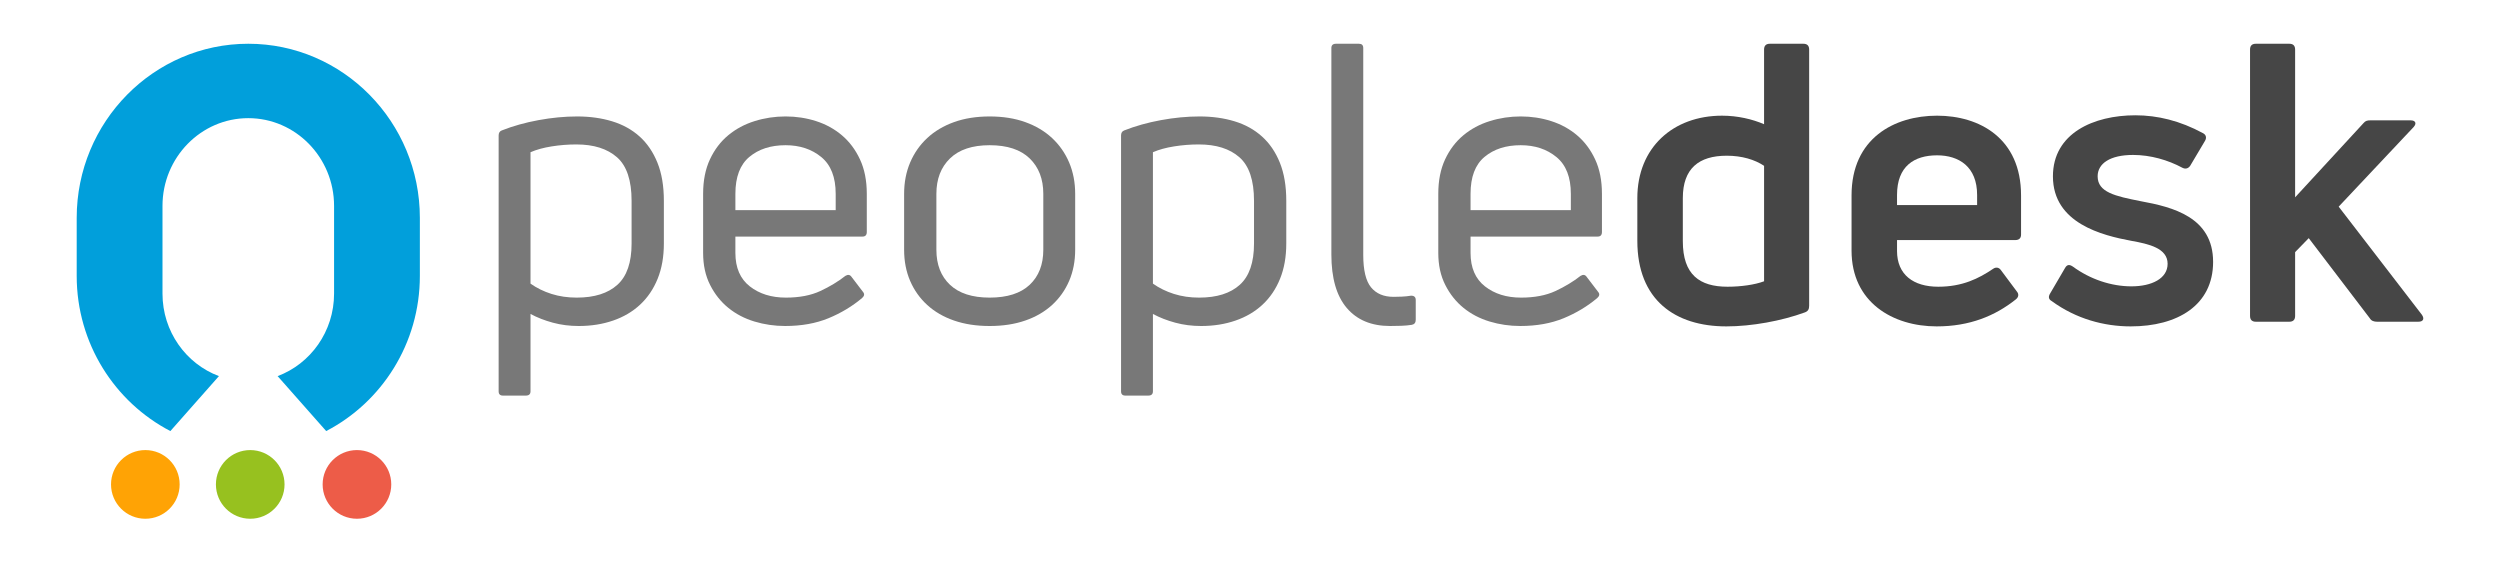
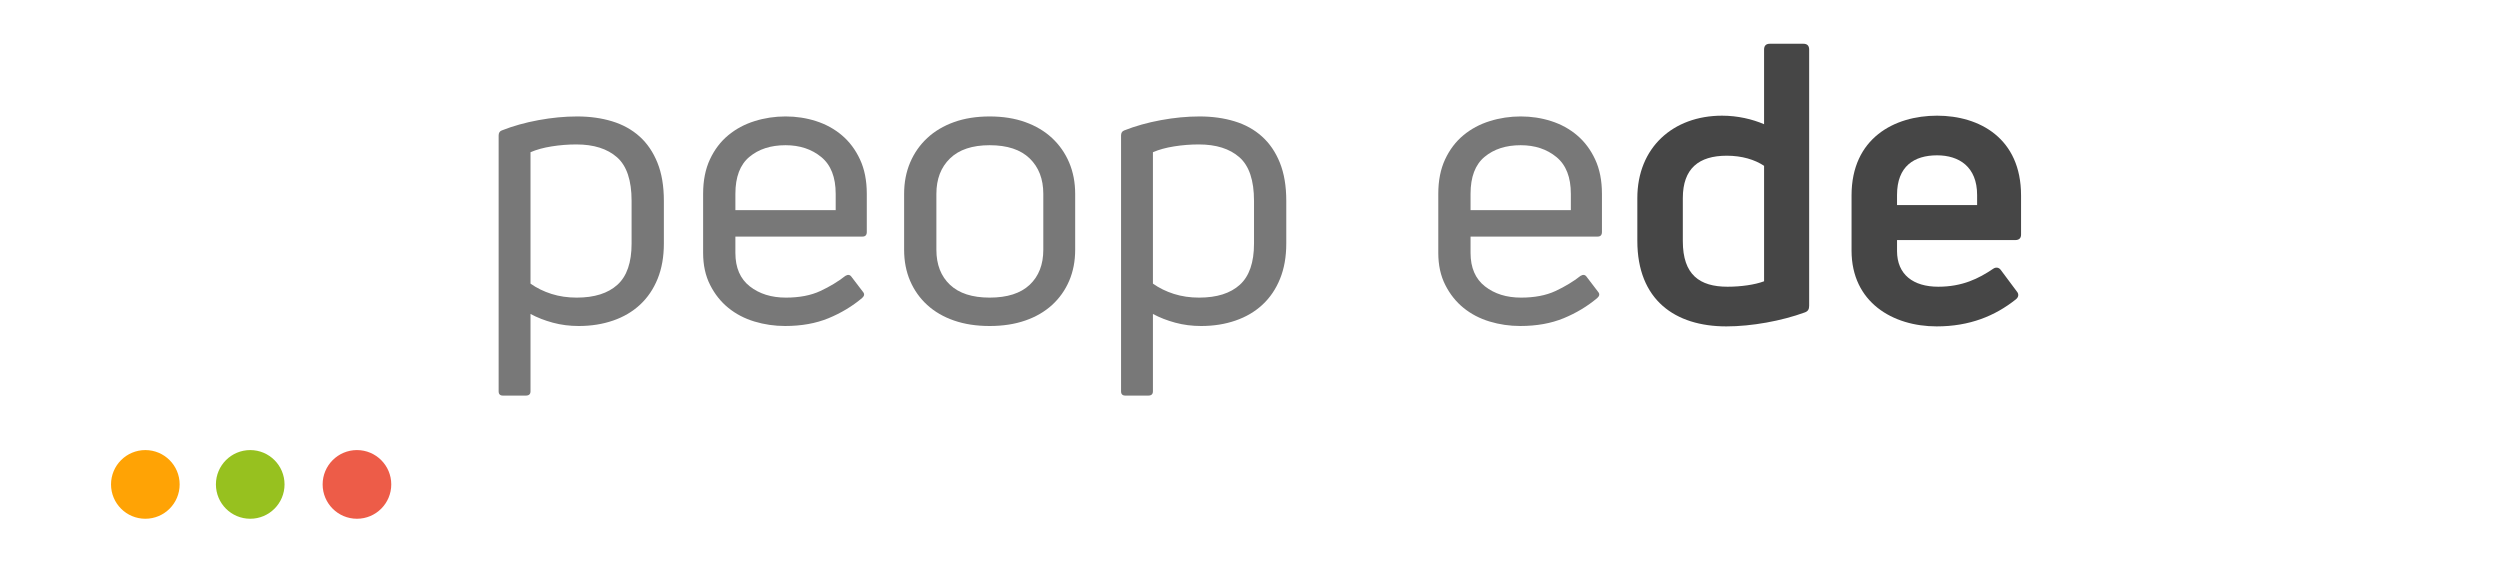
<svg xmlns="http://www.w3.org/2000/svg" xmlns:ns1="http://www.serif.com/" width="100%" height="100%" viewBox="0 0 200 45" version="1.1" xml:space="preserve" style="fill-rule:evenodd;clip-rule:evenodd;stroke-linejoin:round;stroke-miterlimit:1.414;">
  <g>
    <g id="Group-6" ns1:id="Group 6">
      <g id="Group-9" ns1:id="Group 9">
-         <path id="Shape-10" ns1:id="Shape 10" d="M13.63,34.486c-4.444,-2.309 -7.494,-7.005 -7.494,-12.411l0,-4.644c0,-7.682 6.158,-13.931 13.727,-13.931c7.568,0 13.726,6.249 13.726,13.931l0,4.644c0,5.406 -3.049,10.102 -7.494,12.41l-3.885,-4.396c2.632,-0.983 4.516,-3.569 4.516,-6.597l0,-7.02c0,-3.871 -3.079,-7.02 -6.863,-7.02c-3.784,0 -6.863,3.149 -6.863,7.02l0,7.02c0,3.028 1.884,5.614 4.515,6.597l-3.885,4.397Z" style="fill:#019fdb;" />
        <clipPath id="_clip1">
          <path id="Shape-101" ns1:id="Shape 10" d="M13.63,34.486c-4.444,-2.309 -7.494,-7.005 -7.494,-12.411l0,-4.644c0,-7.682 6.158,-13.931 13.727,-13.931c7.568,0 13.726,6.249 13.726,13.931l0,4.644c0,5.406 -3.049,10.102 -7.494,12.41l-3.885,-4.396c2.632,-0.983 4.516,-3.569 4.516,-6.597l0,-7.02c0,-3.871 -3.079,-7.02 -6.863,-7.02c-3.784,0 -6.863,3.149 -6.863,7.02l0,7.02c0,3.028 1.884,5.614 4.515,6.597l-3.885,4.397Z" />
        </clipPath>
        <g clip-path="url(#_clip1)">
          <path d="M19.863,36.006c7.568,0 13.726,-6.249 13.726,-13.931l0,-4.644c0,-7.682 -6.158,-13.931 -13.726,-13.931c-7.569,0 -13.727,6.249 -13.727,13.931l0,4.644c0,7.682 6.158,13.931 13.727,13.931Z" style="fill:none;" />
          <path d="M13,16.472c0,-3.871 3.079,-7.02 6.863,-7.02c3.784,0 6.863,3.149 6.863,7.02l0,7.02c0,3.871 -3.079,7.02 -6.863,7.02c-3.784,0 -6.863,-3.149 -6.863,-7.02l0,-7.02Z" style="fill:none;" />
        </g>
      </g>
      <g id="Group-8" ns1:id="Group 8">
        <ellipse id="Ellipse-2" ns1:id="Ellipse 2" cx="20.018" cy="38.753" rx="2.745" ry="2.747" style="fill:#97c11f;" />
        <ellipse id="Ellipse-2-copy-2" ns1:id="Ellipse 2 copy 2" cx="11.627" cy="38.753" rx="2.745" ry="2.747" style="fill:#ffa305;" />
        <ellipse id="Ellipse-2-copy-3" ns1:id="Ellipse 2 copy 3" cx="28.556" cy="38.753" rx="2.745" ry="2.747" style="fill:#ed5c48;" />
      </g>
    </g>
    <g>
      <path d="M40.139,10.436c0.892,-0.353 1.872,-0.628 2.939,-0.825c1.068,-0.197 2.1,-0.295 3.095,-0.295c1.016,0 1.949,0.13 2.799,0.389c0.85,0.259 1.581,0.663 2.193,1.213c0.611,0.549 1.088,1.249 1.43,2.099c0.343,0.85 0.514,1.866 0.514,3.048l0,3.421c0,1.058 -0.166,1.996 -0.498,2.815c-0.332,0.819 -0.798,1.508 -1.4,2.068c-0.601,0.56 -1.321,0.985 -2.161,1.275c-0.84,0.291 -1.757,0.436 -2.753,0.436c-0.725,0 -1.415,-0.088 -2.068,-0.265c-0.653,-0.176 -1.249,-0.409 -1.788,-0.699l0,6.189c0,0.228 -0.125,0.342 -0.373,0.342l-1.835,0c-0.228,0 -0.342,-0.114 -0.342,-0.342l0,-20.465c0,-0.207 0.082,-0.342 0.248,-0.404Zm6.003,13.373c1.41,0 2.493,-0.342 3.25,-1.026c0.757,-0.684 1.135,-1.783 1.135,-3.297l0,-3.421c0,-1.638 -0.389,-2.799 -1.166,-3.483c-0.778,-0.685 -1.861,-1.027 -3.25,-1.027c-0.664,0 -1.322,0.052 -1.975,0.156c-0.653,0.103 -1.218,0.259 -1.695,0.466l0,10.513c0.497,0.352 1.057,0.627 1.679,0.824c0.622,0.197 1.296,0.295 2.022,0.295Z" style="fill:#787878;fill-rule:nonzero;" />
      <path d="M69.344,18.553c0,0.249 -0.114,0.373 -0.343,0.373l-10.17,0l0,1.307c0,1.181 0.384,2.073 1.151,2.674c0.767,0.602 1.731,0.902 2.892,0.902c1.079,0 1.996,-0.176 2.753,-0.528c0.757,-0.353 1.425,-0.757 2.006,-1.213c0.207,-0.125 0.373,-0.094 0.498,0.093l0.902,1.182c0.145,0.166 0.124,0.331 -0.063,0.497c-0.788,0.664 -1.684,1.203 -2.69,1.618c-1.006,0.414 -2.161,0.622 -3.468,0.622c-0.85,0 -1.669,-0.12 -2.457,-0.358c-0.788,-0.238 -1.482,-0.601 -2.084,-1.089c-0.601,-0.487 -1.088,-1.098 -1.461,-1.835c-0.374,-0.736 -0.56,-1.591 -0.56,-2.565l0,-4.728c0,-1.057 0.181,-1.975 0.544,-2.752c0.363,-0.778 0.85,-1.421 1.462,-1.929c0.612,-0.508 1.317,-0.886 2.115,-1.135c0.798,-0.249 1.622,-0.373 2.472,-0.373c0.85,0 1.664,0.124 2.442,0.373c0.777,0.249 1.467,0.627 2.068,1.135c0.601,0.508 1.083,1.151 1.446,1.929c0.363,0.777 0.545,1.695 0.545,2.752l0,3.048Zm-2.489,-3.048c0,-1.327 -0.383,-2.307 -1.15,-2.939c-0.767,-0.632 -1.721,-0.949 -2.862,-0.949c-1.181,0 -2.146,0.311 -2.892,0.934c-0.746,0.622 -1.12,1.606 -1.12,2.954l0,1.306l8.024,0l0,-1.306Z" style="fill:#787878;fill-rule:nonzero;" />
      <path d="M86.014,19.984c0,0.912 -0.161,1.741 -0.482,2.488c-0.322,0.746 -0.778,1.389 -1.369,1.928c-0.591,0.539 -1.306,0.954 -2.146,1.244c-0.839,0.291 -1.788,0.436 -2.845,0.436c-1.058,0 -2.006,-0.145 -2.846,-0.436c-0.84,-0.29 -1.555,-0.705 -2.146,-1.244c-0.591,-0.539 -1.047,-1.182 -1.369,-1.928c-0.321,-0.747 -0.482,-1.576 -0.482,-2.488l0,-4.479c0,-0.912 0.161,-1.747 0.482,-2.504c0.322,-0.756 0.778,-1.409 1.369,-1.959c0.591,-0.549 1.306,-0.974 2.146,-1.275c0.84,-0.301 1.788,-0.451 2.846,-0.451c1.057,0 2.006,0.15 2.845,0.451c0.84,0.301 1.555,0.726 2.146,1.275c0.591,0.55 1.047,1.203 1.369,1.959c0.321,0.757 0.482,1.592 0.482,2.504l0,4.479Zm-11.103,0c0,1.182 0.363,2.115 1.088,2.799c0.726,0.684 1.783,1.026 3.173,1.026c1.41,0 2.477,-0.342 3.203,-1.026c0.726,-0.684 1.089,-1.617 1.089,-2.799l0,-4.479c0,-1.182 -0.363,-2.125 -1.089,-2.83c-0.726,-0.705 -1.793,-1.058 -3.203,-1.058c-1.39,0 -2.447,0.353 -3.173,1.058c-0.725,0.705 -1.088,1.648 -1.088,2.83l0,4.479Z" style="fill:#787878;fill-rule:nonzero;" />
      <path d="M89.933,10.436c0.891,-0.353 1.871,-0.628 2.939,-0.825c1.068,-0.197 2.099,-0.295 3.094,-0.295c1.016,0 1.949,0.13 2.8,0.389c0.85,0.259 1.581,0.663 2.192,1.213c0.612,0.549 1.089,1.249 1.431,2.099c0.342,0.85 0.513,1.866 0.513,3.048l0,3.421c0,1.058 -0.166,1.996 -0.498,2.815c-0.331,0.819 -0.798,1.508 -1.399,2.068c-0.601,0.56 -1.322,0.985 -2.162,1.275c-0.839,0.291 -1.757,0.436 -2.752,0.436c-0.726,0 -1.415,-0.088 -2.068,-0.265c-0.654,-0.176 -1.25,-0.409 -1.789,-0.699l0,6.189c0,0.228 -0.124,0.342 -0.373,0.342l-1.835,0c-0.228,0 -0.342,-0.114 -0.342,-0.342l0,-20.465c0,-0.207 0.083,-0.342 0.249,-0.404Zm6.002,13.373c1.41,0 2.494,-0.342 3.25,-1.026c0.757,-0.684 1.136,-1.783 1.136,-3.297l0,-3.421c0,-1.638 -0.389,-2.799 -1.167,-3.483c-0.777,-0.685 -1.861,-1.027 -3.25,-1.027c-0.663,0 -1.322,0.052 -1.975,0.156c-0.653,0.103 -1.218,0.259 -1.695,0.466l0,10.513c0.498,0.352 1.058,0.627 1.68,0.824c0.622,0.197 1.296,0.295 2.021,0.295Z" style="fill:#787878;fill-rule:nonzero;" />
-       <path d="M112.948,25.986c-0.27,0.042 -0.555,0.068 -0.855,0.078c-0.301,0.01 -0.597,0.016 -0.887,0.016c-1.493,0 -2.649,-0.482 -3.468,-1.447c-0.819,-0.964 -1.228,-2.389 -1.228,-4.276l0,-16.515c0,-0.228 0.124,-0.342 0.373,-0.342l1.835,0c0.228,0 0.342,0.114 0.342,0.342l0,16.546c0,1.223 0.207,2.089 0.622,2.597c0.415,0.508 1.016,0.762 1.804,0.762c0.187,0 0.404,-0.005 0.653,-0.016c0.249,-0.01 0.498,-0.036 0.747,-0.077c0.248,0 0.373,0.114 0.373,0.342l0,1.586c0,0.228 -0.104,0.363 -0.311,0.404Z" style="fill:#787878;fill-rule:nonzero;" />
      <path d="M128.156,18.553c0,0.249 -0.114,0.373 -0.342,0.373l-10.17,0l0,1.307c0,1.181 0.384,2.073 1.151,2.674c0.767,0.602 1.731,0.902 2.892,0.902c1.078,0 1.996,-0.176 2.753,-0.528c0.757,-0.353 1.425,-0.757 2.006,-1.213c0.207,-0.125 0.373,-0.094 0.497,0.093l0.902,1.182c0.146,0.166 0.125,0.331 -0.062,0.497c-0.788,0.664 -1.684,1.203 -2.69,1.618c-1.006,0.414 -2.162,0.622 -3.468,0.622c-0.85,0 -1.669,-0.12 -2.457,-0.358c-0.788,-0.238 -1.482,-0.601 -2.084,-1.089c-0.601,-0.487 -1.088,-1.098 -1.461,-1.835c-0.374,-0.736 -0.56,-1.591 -0.56,-2.565l0,-4.728c0,-1.057 0.181,-1.975 0.544,-2.752c0.363,-0.778 0.85,-1.421 1.462,-1.929c0.611,-0.508 1.316,-0.886 2.115,-1.135c0.798,-0.249 1.622,-0.373 2.472,-0.373c0.85,0 1.664,0.124 2.442,0.373c0.777,0.249 1.467,0.627 2.068,1.135c0.601,0.508 1.083,1.151 1.446,1.929c0.363,0.777 0.544,1.695 0.544,2.752l0,3.048Zm-2.488,-3.048c0,-1.327 -0.383,-2.307 -1.15,-2.939c-0.768,-0.632 -1.721,-0.949 -2.862,-0.949c-1.182,0 -2.146,0.311 -2.892,0.934c-0.747,0.622 -1.12,1.606 -1.12,2.954l0,1.306l8.024,0l0,-1.306Z" style="fill:#787878;fill-rule:nonzero;" />
      <path d="M141.126,9.938c-0.933,-0.404 -2.115,-0.684 -3.359,-0.684c-3.919,0 -6.78,2.55 -6.78,6.593l0,3.421c0,4.728 3.016,6.843 7.122,6.843c2.021,0 4.416,-0.436 6.282,-1.12c0.249,-0.093 0.342,-0.249 0.342,-0.529l0,-20.495c0,-0.311 -0.155,-0.467 -0.466,-0.467l-2.675,0c-0.311,0 -0.466,0.156 -0.466,0.467l0,5.971Zm-6.5,9.362l0,-3.453c0,-2.363 1.275,-3.39 3.514,-3.39c1.213,0 2.239,0.311 2.986,0.809l0,9.237c-0.747,0.28 -1.866,0.435 -2.924,0.435c-2.239,0 -3.576,-0.964 -3.576,-3.638Z" style="fill:#464646;fill-rule:nonzero;" />
      <path d="M161.684,15.63c0,-4.572 -3.328,-6.376 -6.718,-6.376c-3.421,0 -6.842,1.804 -6.842,6.376l0,4.416c0,4.136 3.296,6.065 6.811,6.065c2.643,0 4.665,-0.84 6.313,-2.146c0.249,-0.187 0.28,-0.436 0.094,-0.653l-1.276,-1.711c-0.155,-0.218 -0.404,-0.249 -0.622,-0.093c-1.15,0.777 -2.457,1.43 -4.385,1.43c-1.99,0 -3.297,-0.964 -3.297,-2.861l0,-0.871l9.455,0c0.311,0 0.467,-0.155 0.467,-0.435l0,-3.141Zm-3.515,-0.032l0,0.809l-6.407,0l0,-0.809c0,-2.301 1.369,-3.172 3.204,-3.172c1.742,0 3.203,0.902 3.203,3.172Z" style="fill:#464646;fill-rule:nonzero;" />
-       <path d="M177.048,20.948c0,-3.577 -3.235,-4.385 -5.785,-4.852c-2.053,-0.404 -3.452,-0.715 -3.452,-1.99c0,-1.027 0.995,-1.711 2.83,-1.711c1.4,0 2.799,0.404 3.95,1.026c0.249,0.125 0.466,0.063 0.622,-0.155l1.182,-1.991c0.155,-0.248 0.093,-0.497 -0.156,-0.622c-1.835,-0.995 -3.639,-1.43 -5.411,-1.43c-3.328,0 -6.594,1.43 -6.594,4.883c0,3.763 3.95,4.727 6.283,5.162c1.399,0.249 2.892,0.591 2.892,1.835c0,1.182 -1.275,1.804 -2.892,1.804c-1.618,0 -3.297,-0.56 -4.697,-1.586c-0.28,-0.186 -0.466,-0.155 -0.622,0.125l-1.182,2.021c-0.155,0.249 -0.155,0.467 0.125,0.622c1.959,1.431 4.198,2.022 6.313,2.022c3.733,0 6.594,-1.68 6.594,-5.163Z" style="fill:#464646;fill-rule:nonzero;" />
-       <path d="M193.469,25.738c0.405,0 0.498,-0.249 0.28,-0.56l-6.655,-8.646l6.002,-6.376c0.249,-0.28 0.156,-0.529 -0.249,-0.529l-3.203,0c-0.249,0 -0.404,0.031 -0.56,0.218l-5.474,5.94l0,-11.818c0,-0.311 -0.155,-0.467 -0.466,-0.467l-2.675,0c-0.311,0 -0.466,0.156 -0.466,0.467l0,21.304c0,0.311 0.155,0.467 0.466,0.467l2.675,0c0.311,0 0.466,-0.156 0.466,-0.467l0,-5.101l1.089,-1.119l4.883,6.407c0.124,0.217 0.342,0.28 0.591,0.28l3.296,0Z" style="fill:#464646;fill-rule:nonzero;" />
    </g>
  </g>
</svg>